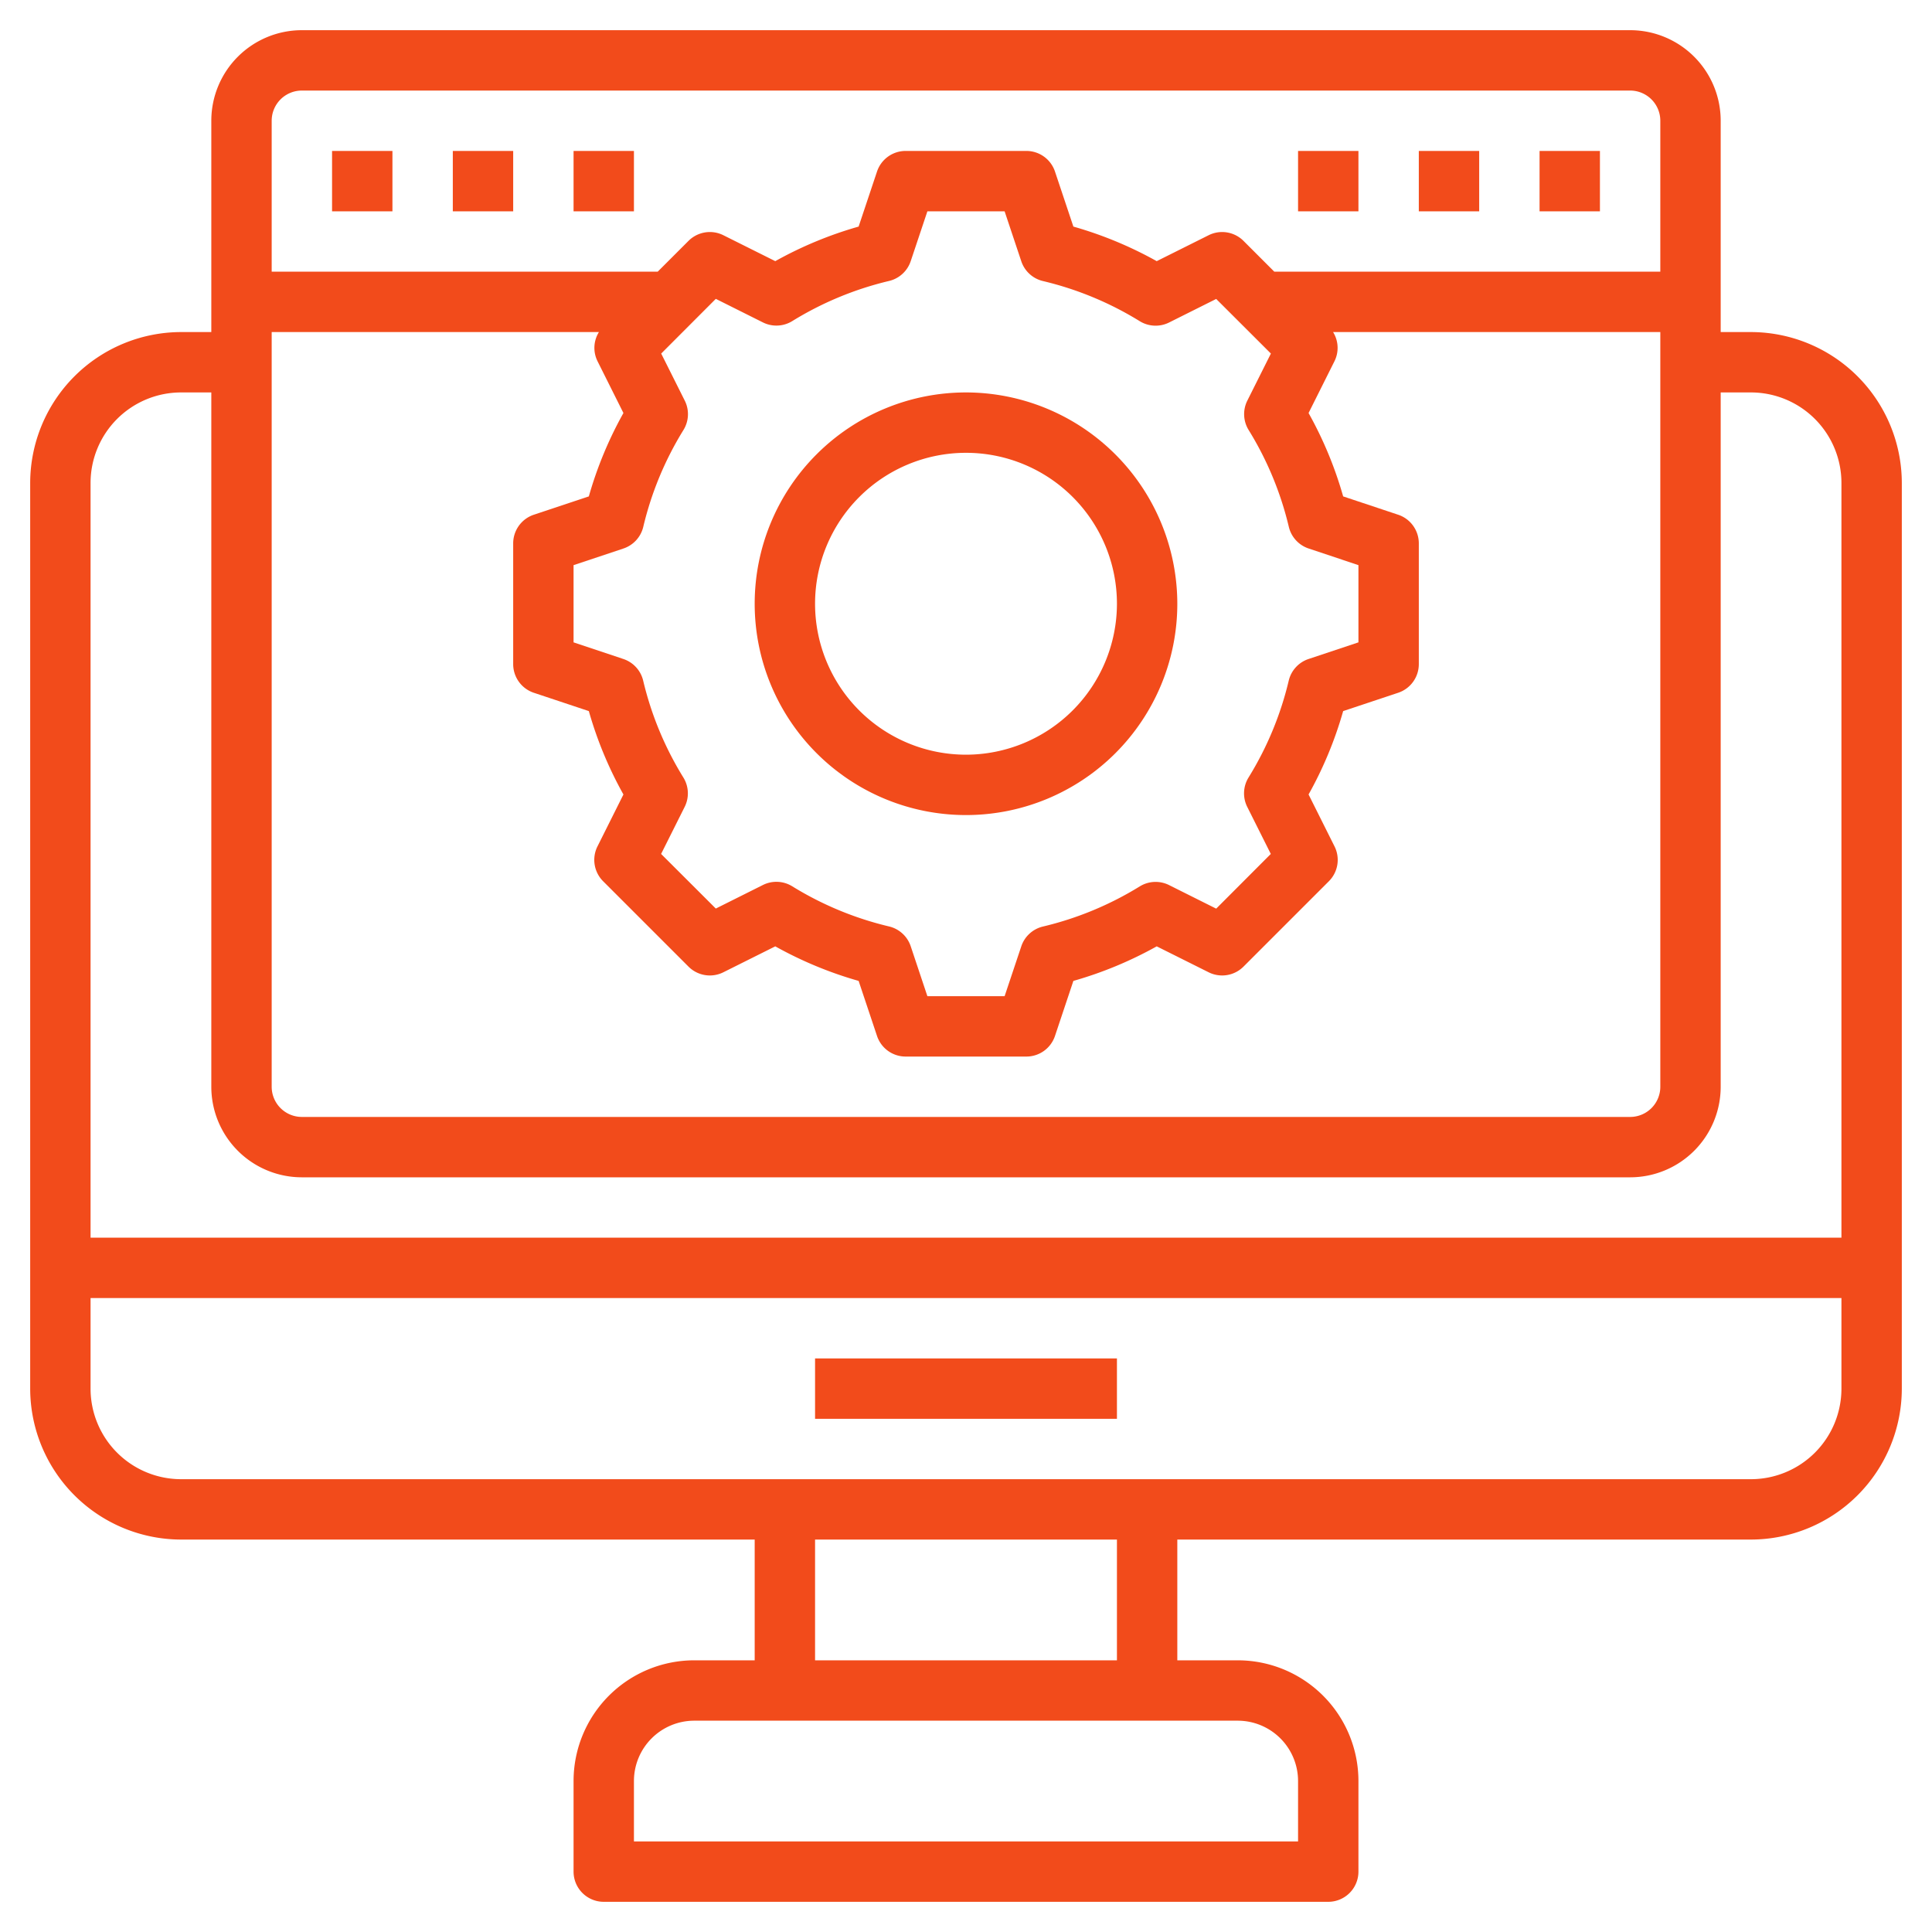
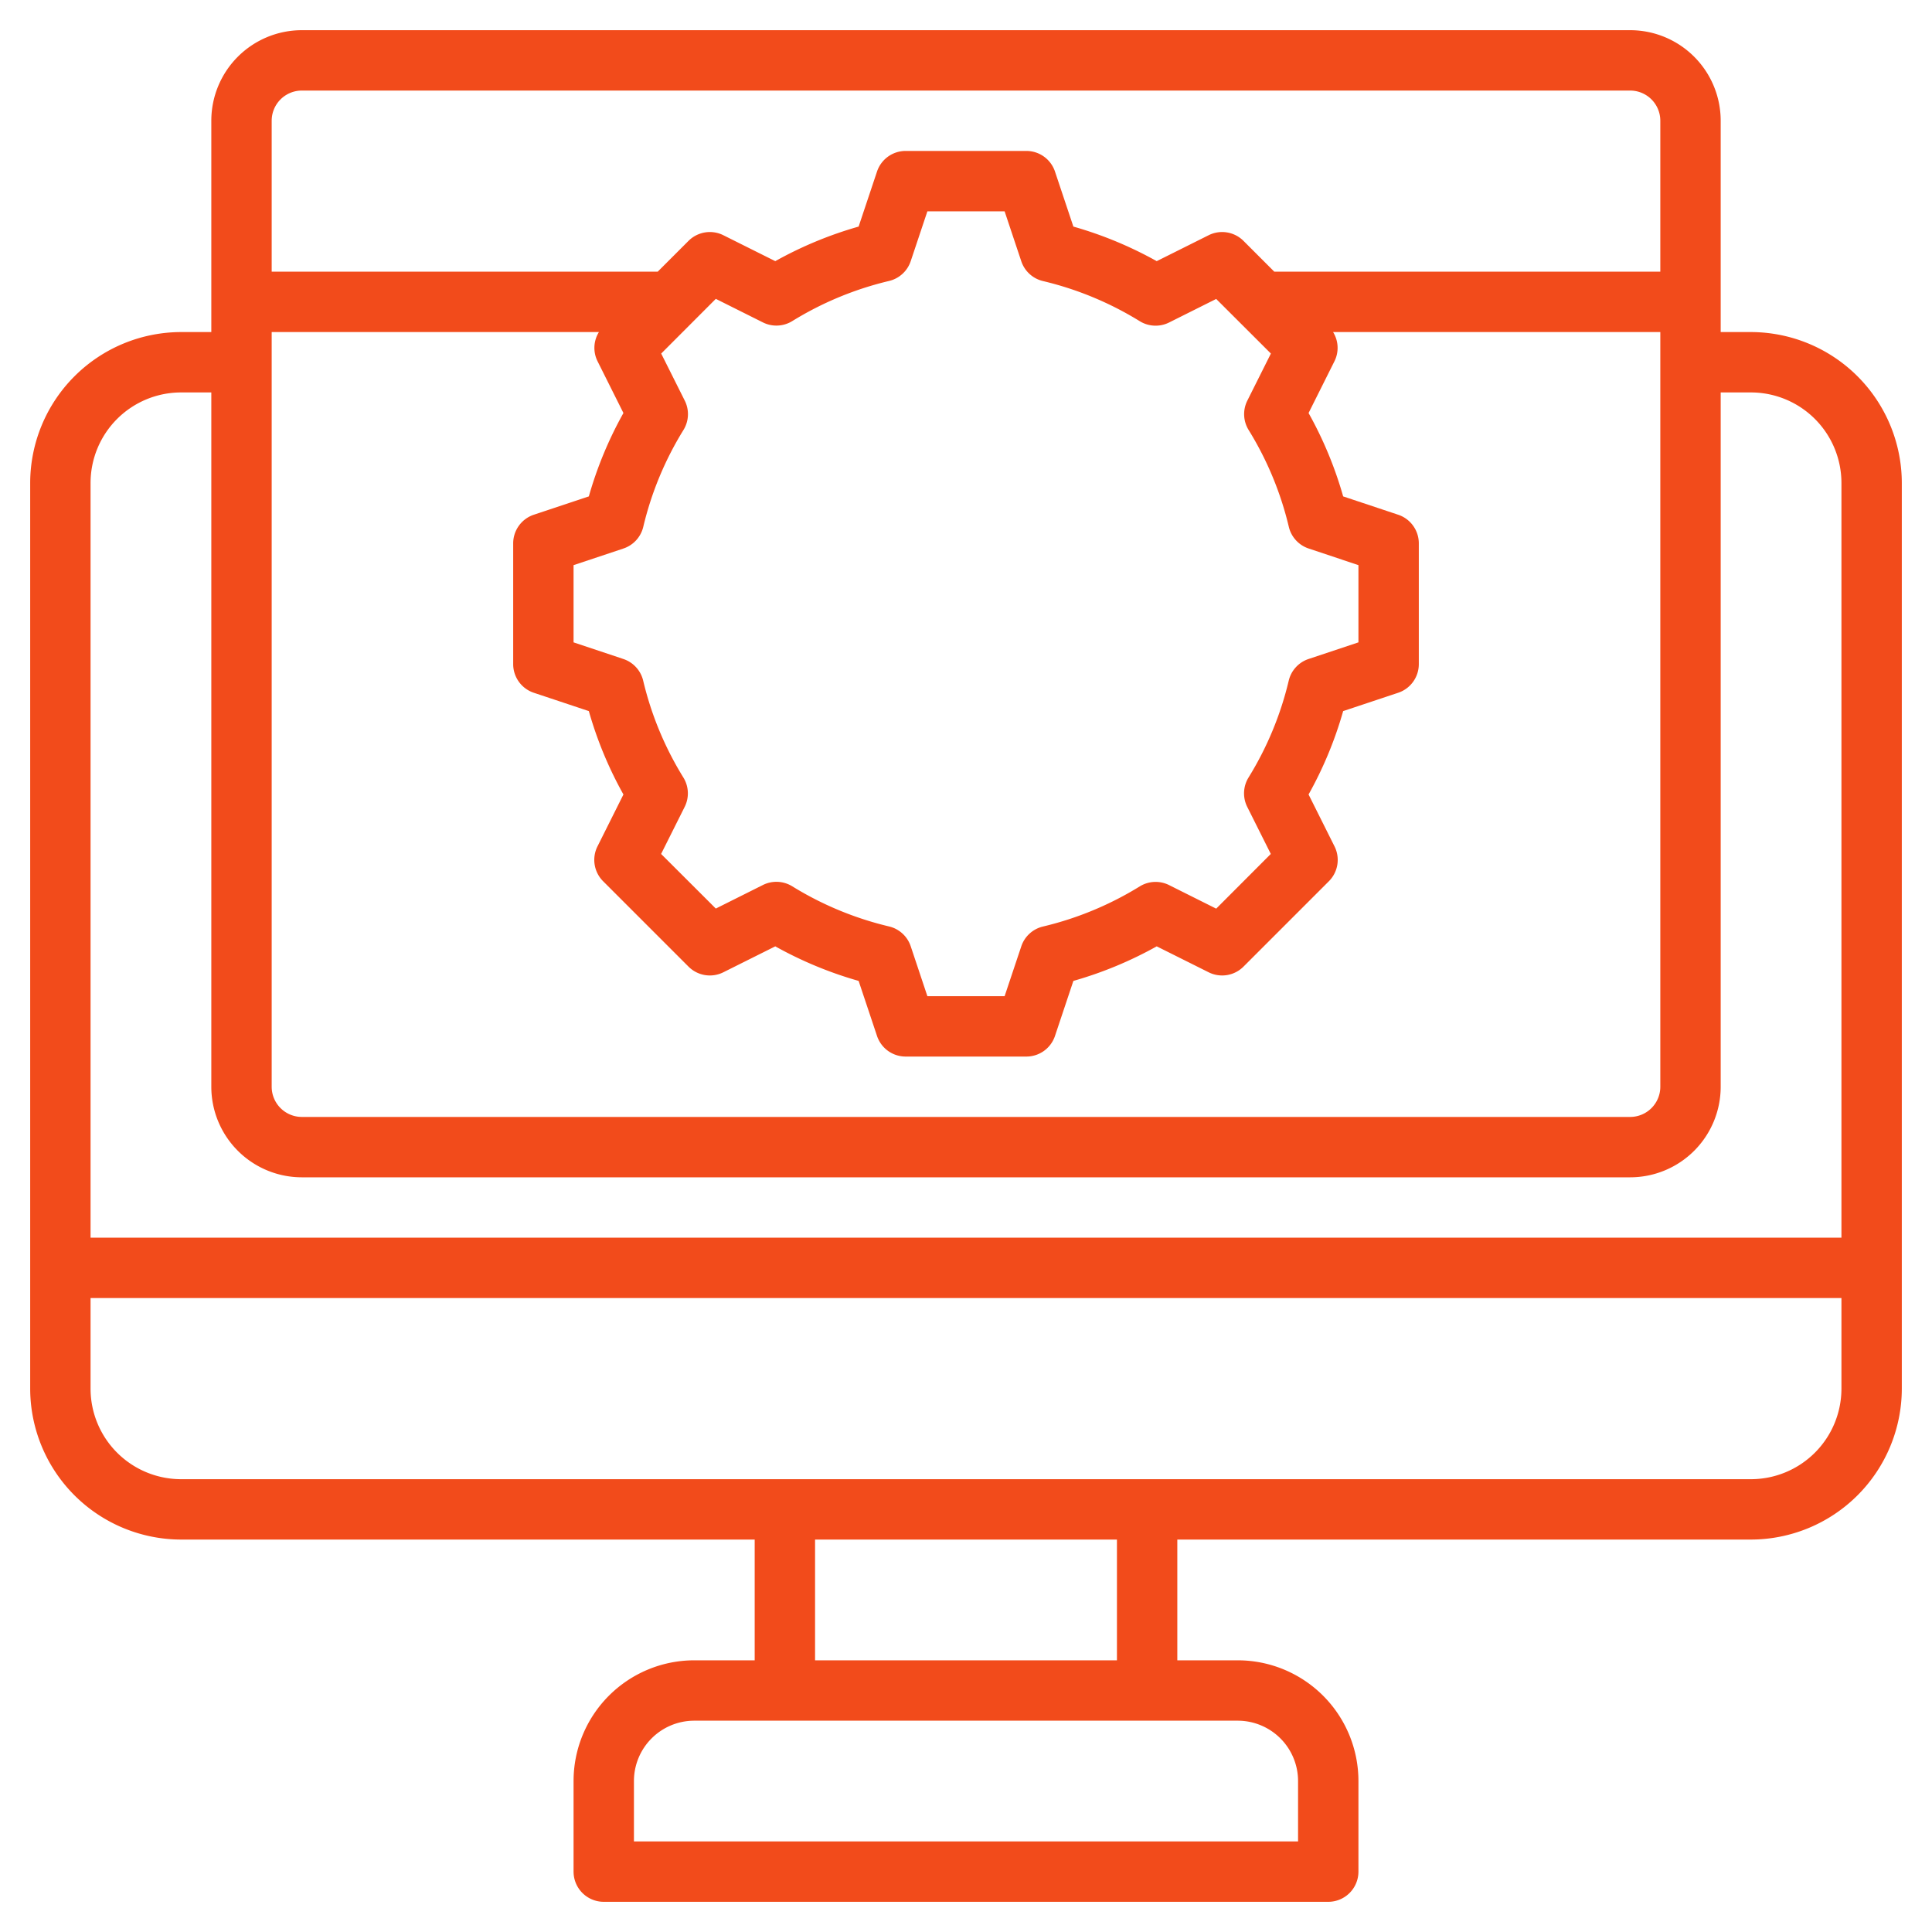
<svg xmlns="http://www.w3.org/2000/svg" version="1.1" width="512" height="512" x="0" y="0" viewBox="0 0 64 64" style="enable-background:new 0 0 512 512" xml:space="preserve" class="">
  <g>
    <path d="M58 11h-1V4a3 3 0 0 0-3-3H10a3 3 0 0 0-3 3v7H6a5.006 5.006 0 0 0-5 5v30a5.006 5.006 0 0 0 5 5h19v4h-2a4 4 0 0 0-4 4v3a1 1 0 0 0 1 1h24a1 1 0 0 0 1-1v-3a4 4 0 0 0-4-4h-2v-4h19a5.006 5.006 0 0 0 5-5V16a5.006 5.006 0 0 0-5-5zM9 11h10.84a.992.992 0 0 0-.048.962l.86 1.72a12.823 12.823 0 0 0-1.146 2.762l-1.822.607A1 1 0 0 0 17 18v4a1 1 0 0 0 .684.949l1.822.607a12.823 12.823 0 0 0 1.146 2.762l-.86 1.72a1 1 0 0 0 .187 1.154l2.829 2.829a1 1 0 0 0 1.154.187l1.72-.859a12.905 12.905 0 0 0 2.761 1.145l.609 1.822A1 1 0 0 0 30 35h4a1 1 0 0 0 .948-.684l.609-1.822a12.905 12.905 0 0 0 2.761-1.145l1.72.859a1 1 0 0 0 1.154-.187l2.829-2.829a1 1 0 0 0 .187-1.154l-.86-1.72a12.823 12.823 0 0 0 1.146-2.762l1.822-.607A1 1 0 0 0 47 22v-4a1 1 0 0 0-.684-.949l-1.822-.607a12.823 12.823 0 0 0-1.146-2.762l.86-1.72A.992.992 0 0 0 44.16 11H55v25a1 1 0 0 1-1 1H10a1 1 0 0 1-1-1zm33.1.712-.781 1.56a1 1 0 0 0 .044.973 10.87 10.87 0 0 1 1.331 3.208 1 1 0 0 0 .657.717l1.649.551v2.558l-1.652.551a1 1 0 0 0-.657.717 10.87 10.87 0 0 1-1.331 3.208 1 1 0 0 0-.044.973l.781 1.56-1.809 1.812-1.56-.78a1 1 0 0 0-.972.043 10.9 10.9 0 0 1-3.208 1.33 1 1 0 0 0-.717.657L33.279 33h-2.558l-.552-1.653a1 1 0 0 0-.717-.657 10.9 10.9 0 0 1-3.208-1.33 1 1 0 0 0-.972-.043l-1.56.78-1.812-1.809.781-1.56a1 1 0 0 0-.044-.973 10.87 10.87 0 0 1-1.331-3.208 1 1 0 0 0-.657-.717L19 21.279v-2.558l1.652-.551a1 1 0 0 0 .657-.717 10.87 10.87 0 0 1 1.331-3.208 1 1 0 0 0 .044-.973l-.781-1.56L23.712 9.9l1.56.78a1 1 0 0 0 .972-.043 10.9 10.9 0 0 1 3.208-1.33 1 1 0 0 0 .717-.657L30.721 7h2.558l.552 1.653a1 1 0 0 0 .717.657 10.9 10.9 0 0 1 3.208 1.33 1 1 0 0 0 .972.043l1.56-.78zM10 3h44a1 1 0 0 1 1 1v5H42.213l-1.021-1.021a1 1 0 0 0-1.154-.187l-1.72.859a12.905 12.905 0 0 0-2.761-1.145l-.609-1.822A1 1 0 0 0 34 5h-4a1 1 0 0 0-.948.684l-.609 1.822a12.905 12.905 0 0 0-2.761 1.145l-1.72-.859a1 1 0 0 0-1.154.187L21.787 9H9V4a1 1 0 0 1 1-1zM6 13h1v23a3 3 0 0 0 3 3h44a3 3 0 0 0 3-3V13h1a3 3 0 0 1 3 3v25H3V16a3 3 0 0 1 3-3zm37 46v2H21v-2a2 2 0 0 1 2-2h18a2 2 0 0 1 2 2zm-6-4H27v-4h10zm21-6H6a3 3 0 0 1-3-3v-3h58v3a3 3 0 0 1-3 3z" fill="#f24b1b" opacity="1" data-original="#000000" class="" />
-     <path d="M27 45h10v2H27zM32 13a7 7 0 1 0 7 7 7.008 7.008 0 0 0-7-7zm0 12a5 5 0 1 1 5-5 5.006 5.006 0 0 1-5 5zM51 5h2v2h-2zM47 5h2v2h-2zM43 5h2v2h-2zM19 5h2v2h-2zM15 5h2v2h-2zM11 5h2v2h-2z" fill="#f24b1b" opacity="1" data-original="#000000" class="" />
  </g>
</svg>